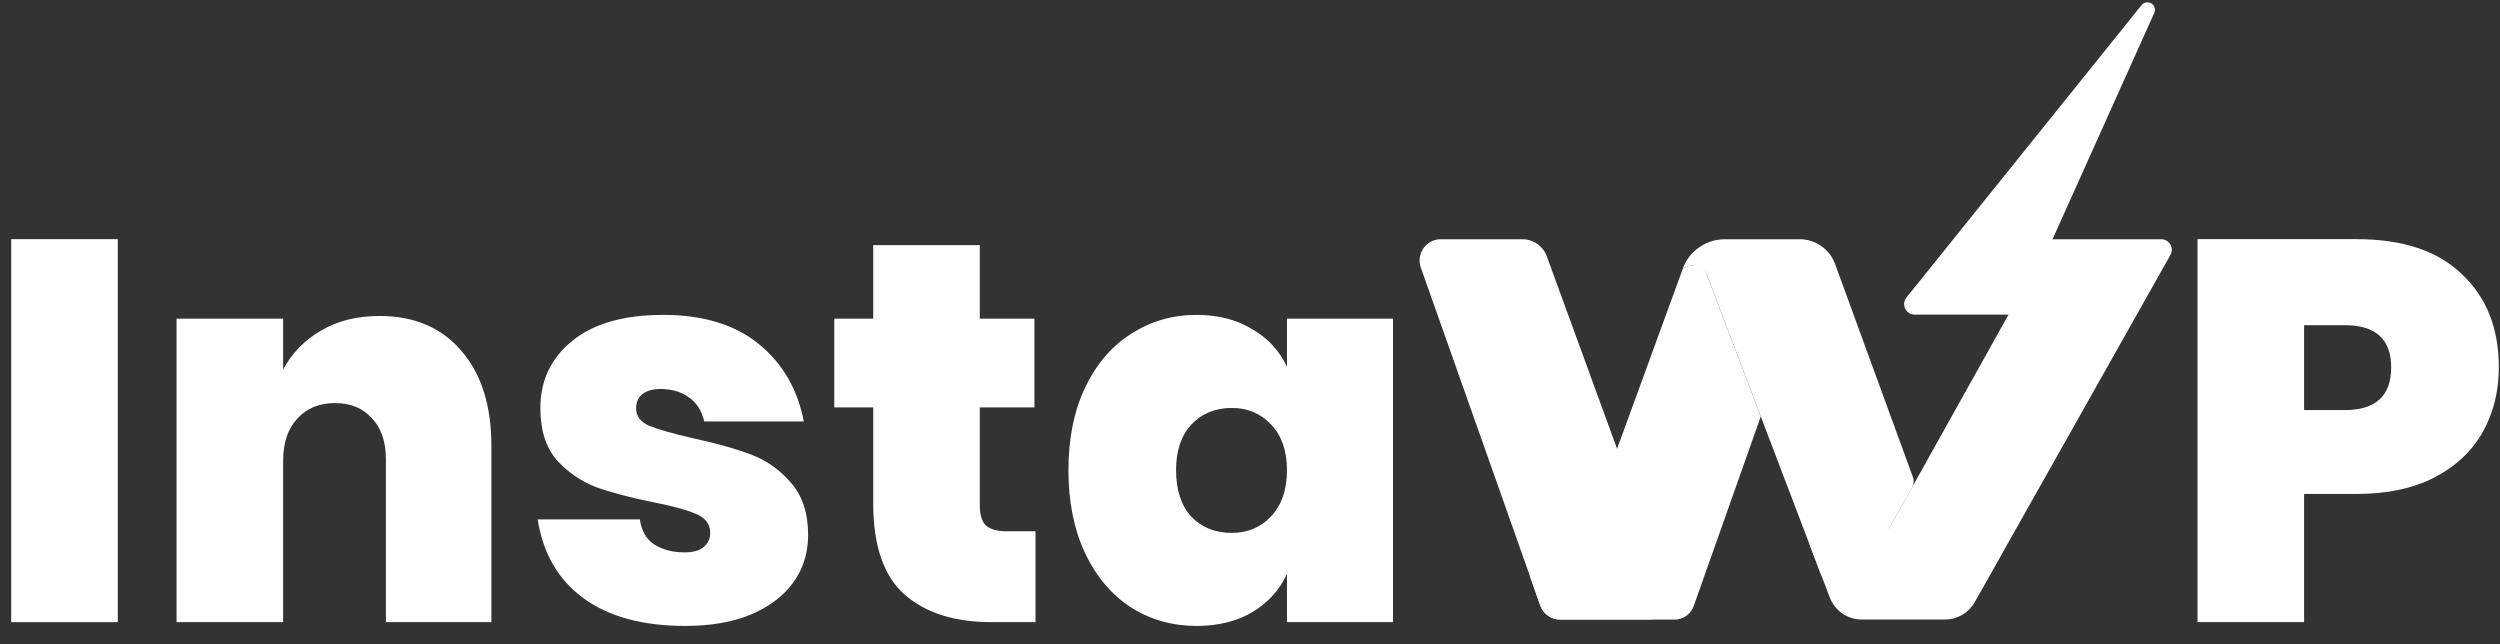
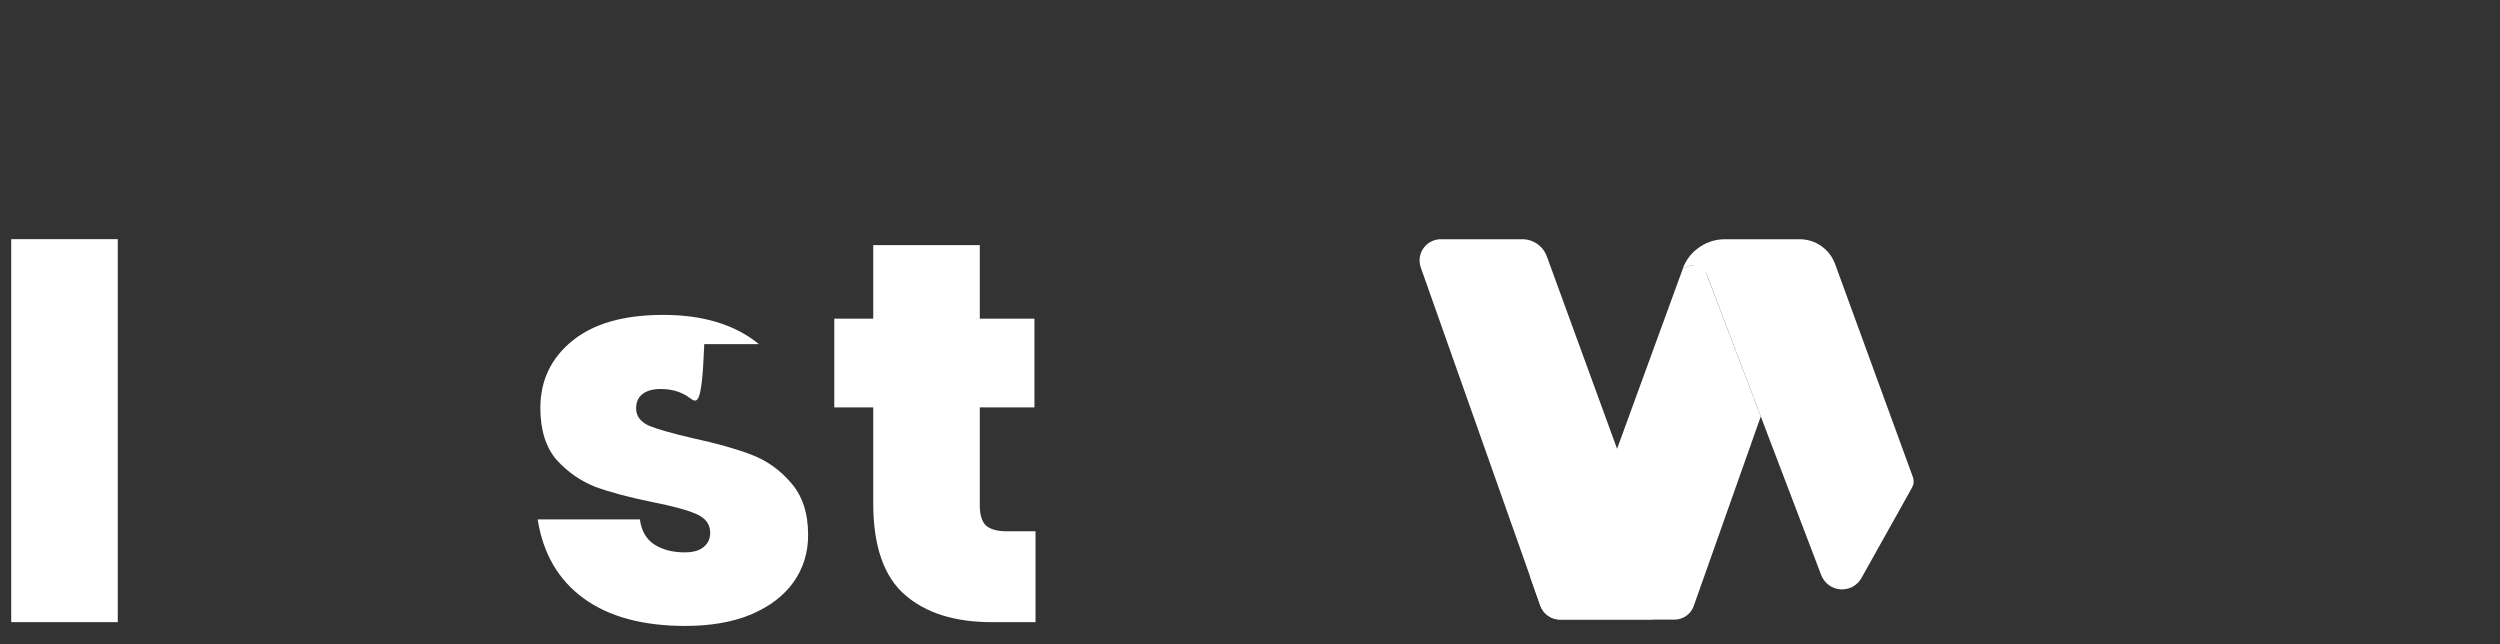
<svg xmlns="http://www.w3.org/2000/svg" width="353" height="91" viewBox="0 0 353 91" fill="none">
  <rect x="0" y="0" width="353" height="91" fill="#333333" stroke="none" />
  <path d="M16.63 33.769V87.847H1.583V33.769H16.63Z" fill="white" />
-   <path d="M53.572 44.615C58.512 44.615 62.382 46.27 65.183 49.58C67.983 52.839 69.383 57.295 69.383 62.947V87.847H54.489V64.856C54.489 62.361 53.827 60.426 52.503 59.051C51.23 57.626 49.499 56.913 47.309 56.913C45.069 56.913 43.287 57.651 41.963 59.128C40.639 60.553 39.977 62.539 39.977 65.085V87.847H24.93V44.997H39.977V52.177C41.199 49.886 42.981 48.053 45.323 46.678C47.666 45.303 50.416 44.615 53.572 44.615Z" fill="white" />
-   <path d="M93.637 44.463C99.289 44.463 103.796 45.838 107.157 48.588C110.518 51.338 112.631 54.978 113.496 59.51H99.442C99.086 57.983 98.347 56.837 97.227 56.073C96.158 55.31 94.834 54.928 93.255 54.928C92.135 54.928 91.269 55.182 90.658 55.691C90.098 56.15 89.818 56.812 89.818 57.677C89.818 58.747 90.429 59.561 91.651 60.121C92.924 60.631 94.987 61.216 97.838 61.878C101.148 62.591 103.872 63.355 106.011 64.17C108.201 64.984 110.085 66.308 111.663 68.142C113.293 69.975 114.107 72.444 114.107 75.55C114.107 78.046 113.42 80.26 112.045 82.196C110.67 84.131 108.659 85.658 106.011 86.778C103.414 87.848 100.333 88.382 96.769 88.382C90.76 88.382 85.974 87.084 82.409 84.487C78.845 81.89 76.681 78.173 75.917 73.335H90.353C90.556 74.914 91.219 76.085 92.339 76.849C93.51 77.613 94.961 77.995 96.692 77.995C97.864 77.995 98.755 77.74 99.366 77.231C99.977 76.722 100.282 76.059 100.282 75.245C100.282 74.023 99.62 73.132 98.296 72.572C97.023 72.011 94.961 71.451 92.11 70.891C88.851 70.229 86.177 69.516 84.09 68.752C82.002 67.938 80.169 66.665 78.59 64.934C77.063 63.151 76.299 60.707 76.299 57.601C76.299 53.731 77.801 50.574 80.805 48.13C83.81 45.686 88.087 44.463 93.637 44.463Z" fill="white" />
+   <path d="M93.637 44.463C99.289 44.463 103.796 45.838 107.157 48.588H99.442C99.086 57.983 98.347 56.837 97.227 56.073C96.158 55.31 94.834 54.928 93.255 54.928C92.135 54.928 91.269 55.182 90.658 55.691C90.098 56.15 89.818 56.812 89.818 57.677C89.818 58.747 90.429 59.561 91.651 60.121C92.924 60.631 94.987 61.216 97.838 61.878C101.148 62.591 103.872 63.355 106.011 64.17C108.201 64.984 110.085 66.308 111.663 68.142C113.293 69.975 114.107 72.444 114.107 75.55C114.107 78.046 113.42 80.26 112.045 82.196C110.67 84.131 108.659 85.658 106.011 86.778C103.414 87.848 100.333 88.382 96.769 88.382C90.76 88.382 85.974 87.084 82.409 84.487C78.845 81.89 76.681 78.173 75.917 73.335H90.353C90.556 74.914 91.219 76.085 92.339 76.849C93.51 77.613 94.961 77.995 96.692 77.995C97.864 77.995 98.755 77.74 99.366 77.231C99.977 76.722 100.282 76.059 100.282 75.245C100.282 74.023 99.62 73.132 98.296 72.572C97.023 72.011 94.961 71.451 92.11 70.891C88.851 70.229 86.177 69.516 84.09 68.752C82.002 67.938 80.169 66.665 78.59 64.934C77.063 63.151 76.299 60.707 76.299 57.601C76.299 53.731 77.801 50.574 80.805 48.13C83.81 45.686 88.087 44.463 93.637 44.463Z" fill="white" />
  <path d="M146.215 75.015V87.847H140.028C134.783 87.847 130.684 86.549 127.73 83.952C124.777 81.355 123.3 77.052 123.3 71.043V57.524H117.801V44.998H123.3V34.61H138.347V44.998H146.062V57.524H138.347V71.349C138.347 72.673 138.627 73.615 139.187 74.175C139.799 74.735 140.792 75.015 142.166 75.015H146.215Z" fill="white" />
-   <path d="M168.964 44.463C171.969 44.463 174.566 45.126 176.755 46.449C178.996 47.722 180.651 49.505 181.72 51.796V44.998H196.691V87.848H181.72V81.05C180.651 83.341 178.996 85.149 176.755 86.473C174.566 87.746 171.969 88.382 168.964 88.382C165.553 88.382 162.472 87.517 159.723 85.785C156.973 84.003 154.809 81.457 153.23 78.147C151.651 74.787 150.862 70.866 150.862 66.385C150.862 61.904 151.651 58.008 153.23 54.699C154.809 51.389 156.973 48.868 159.723 47.137C162.472 45.354 165.553 44.463 168.964 44.463ZM173.929 57.601C171.587 57.601 169.677 58.39 168.201 59.969C166.775 61.496 166.062 63.635 166.062 66.385C166.062 69.185 166.775 71.375 168.201 72.954C169.677 74.481 171.587 75.245 173.929 75.245C176.17 75.245 178.028 74.456 179.505 72.877C180.982 71.299 181.72 69.134 181.72 66.385C181.72 63.686 180.982 61.547 179.505 59.969C178.028 58.39 176.17 57.601 173.929 57.601Z" fill="white" />
-   <path d="M325.337 69.745V87.847H310.289V33.769H332.745C339.263 33.769 344.228 35.424 347.64 38.734C351.103 41.993 352.833 46.372 352.833 51.872C352.833 55.283 352.069 58.339 350.543 61.037C349.014 63.736 346.724 65.875 343.668 67.453C340.663 68.981 337.024 69.745 332.745 69.745H325.337ZM331.066 57.906C335.444 57.906 337.634 55.894 337.634 51.872C337.634 47.9 335.444 45.914 331.066 45.914H325.337V57.906H331.066Z" fill="white" />
-   <path d="M289.816 33.78H305.168C305.426 33.779 305.683 33.847 305.907 33.976C306.134 34.105 306.324 34.292 306.454 34.517C306.586 34.741 306.654 34.997 306.657 35.257C306.657 35.517 306.591 35.774 306.464 36L278.84 85.013C278.42 85.759 277.807 86.38 277.068 86.813C276.328 87.246 275.488 87.474 274.63 87.475H262.879C261.9 87.475 260.944 87.177 260.138 86.621C259.332 86.065 258.714 85.277 258.367 84.361L255.49 76.802L255.693 76.938C256.612 77.533 257.643 77.933 258.724 78.113C259.806 78.293 260.912 78.248 261.975 77.983C263.038 77.718 264.034 77.237 264.903 76.57C265.772 75.903 266.498 75.066 267.029 74.108L283.604 44.424H270.381C270.095 44.43 269.818 44.354 269.575 44.207C269.335 44.059 269.139 43.846 269.015 43.591C268.891 43.337 268.841 43.052 268.873 42.771C268.904 42.489 269.018 42.223 269.195 42.003L302.432 0.669C302.601 0.487 302.825 0.37 303.071 0.337C303.316 0.304 303.565 0.358 303.776 0.489C303.987 0.62 304.146 0.82 304.222 1.055C304.301 1.29 304.296 1.544 304.206 1.776L289.816 33.78Z" fill="white" />
  <path d="M235.841 84.509C235.841 84.898 235.765 85.283 235.616 85.642C235.467 86.001 235.249 86.327 234.974 86.603C234.7 86.877 234.373 87.095 234.015 87.244C233.655 87.393 233.27 87.469 232.882 87.469H220.277C219.666 87.469 219.071 87.281 218.571 86.929C218.072 86.577 217.695 86.079 217.489 85.504L215.992 81.247L200.617 37.776C200.456 37.324 200.407 36.84 200.472 36.365C200.539 35.89 200.717 35.438 200.994 35.047C201.271 34.655 201.637 34.336 202.063 34.115C202.488 33.895 202.961 33.779 203.44 33.78H214.956C215.71 33.779 216.447 34.012 217.066 34.445C217.685 34.878 218.154 35.491 218.412 36.201L234.84 81.194L235.682 83.491C235.794 83.818 235.848 84.163 235.841 84.509Z" fill="white" />
  <path d="M248.623 58.805L239.152 85.576C238.953 86.134 238.585 86.618 238.102 86.96C237.618 87.302 237.039 87.487 236.447 87.488H220.278C219.665 87.487 219.069 87.295 218.569 86.94C218.069 86.585 217.692 86.083 217.49 85.504L215.986 81.248C216.282 81.733 218.75 85.522 221.823 81.195L237.618 37.93C237.618 37.93 239.513 36.782 240.673 37.93L248.623 58.805Z" fill="white" />
  <path d="M269.983 68.845L262.838 81.614C262.545 82.137 262.111 82.565 261.584 82.848C261.056 83.132 260.459 83.259 259.862 83.215C259.266 83.171 258.693 82.957 258.214 82.599C257.735 82.241 257.367 81.754 257.154 81.194L248.623 58.804L240.963 38.676C240.797 38.253 240.488 37.903 240.089 37.686C239.691 37.469 239.228 37.4 238.784 37.492C238.369 37.579 237.968 37.73 237.601 37.942C237.992 36.846 238.686 35.884 239.601 35.165C240.718 34.27 242.107 33.781 243.538 33.78H254.1C255.197 33.777 256.266 34.113 257.165 34.741C258.063 35.37 258.745 36.26 259.119 37.291L270.088 67.329C270.183 67.574 270.22 67.837 270.205 68.099C270.186 68.36 270.109 68.615 269.983 68.845Z" fill="white" />
</svg>